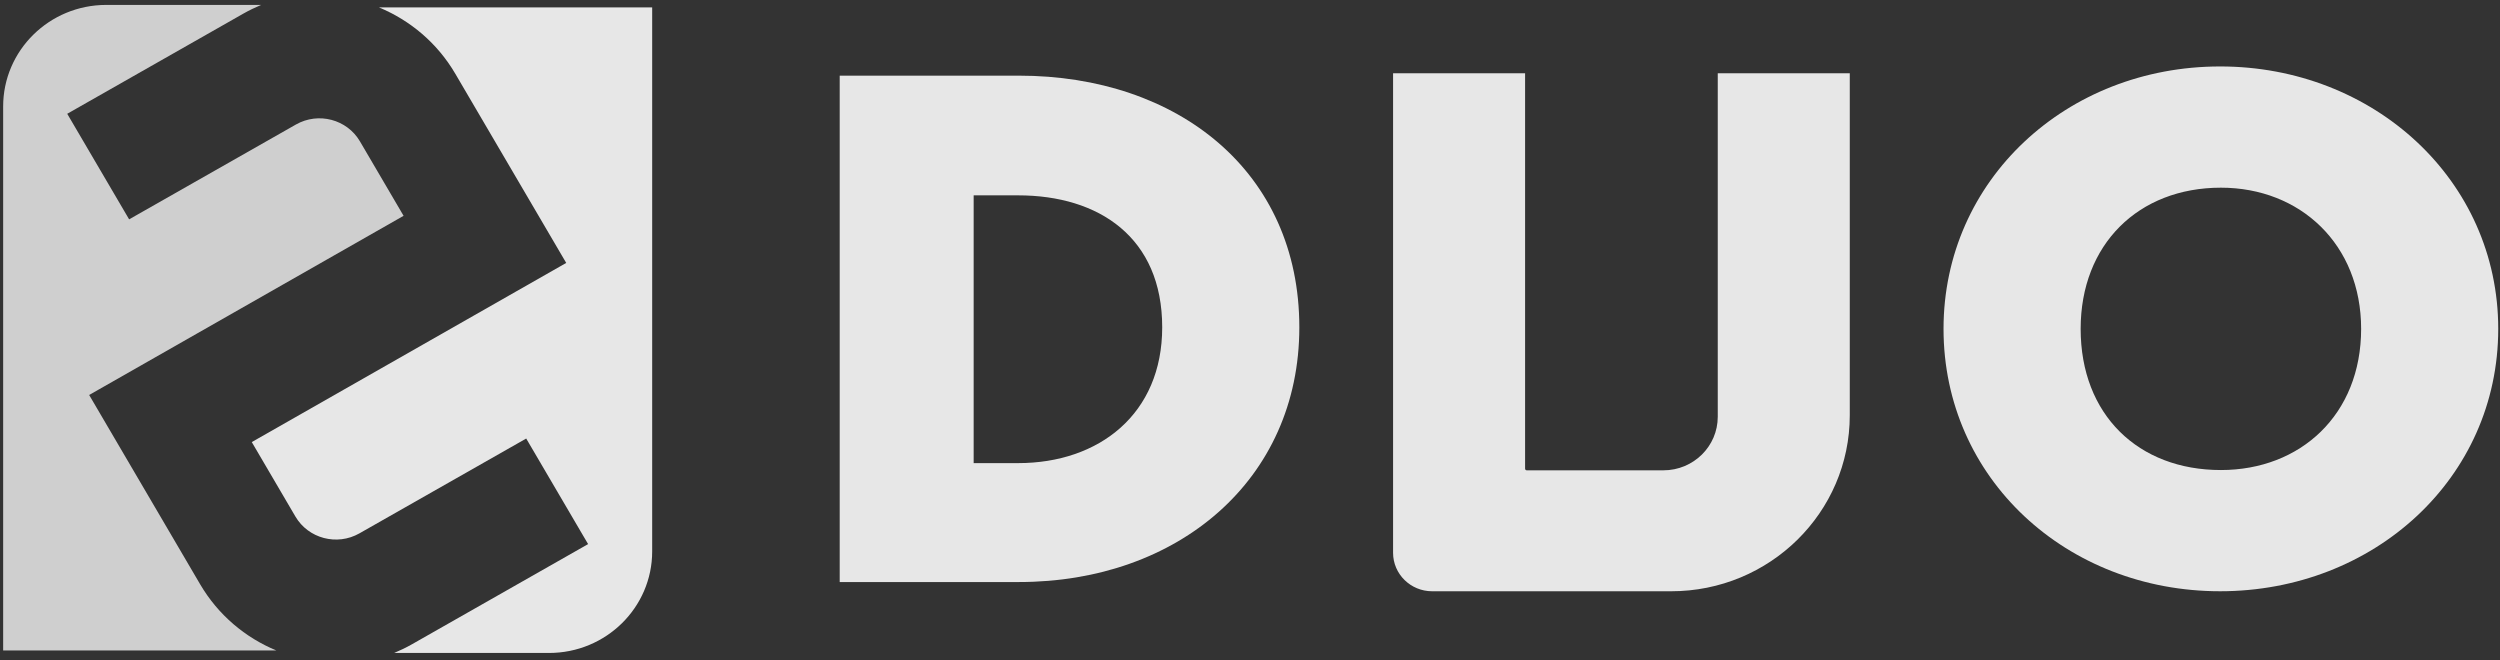
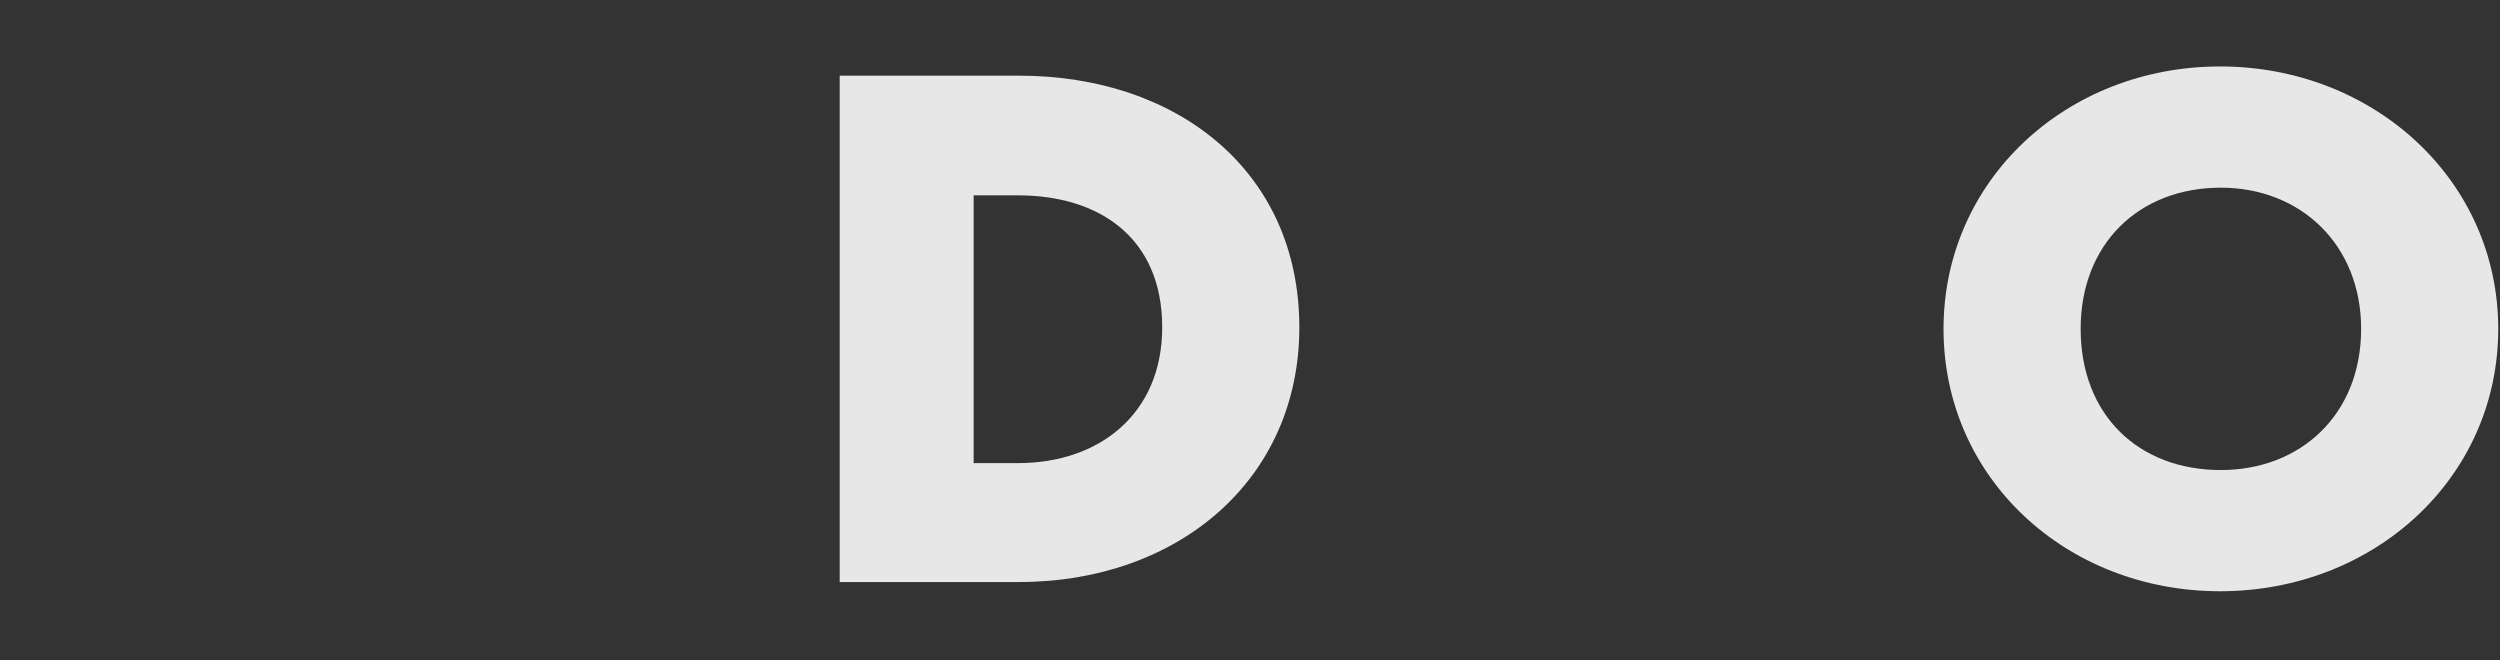
<svg xmlns="http://www.w3.org/2000/svg" width="265" height="70" viewBox="0 0 265 70" fill="none">
  <rect x="0" y="0" width="265" height="70" fill="#333333" stroke="none" />
  <path d="M137.729 34.695C137.729 50.879 124.846 61.696 108.001 61.696H89.008V8.019H108.001C124.846 8.019 137.729 18.186 137.729 34.695ZM103.208 20.707V49.091H107.916C116.504 49.091 123.194 43.885 123.194 34.695C123.194 25.18 116.504 20.707 107.916 20.707H103.208Z" fill="#F1F1F1" fill-opacity="0.945" />
-   <path fill-rule="evenodd" clip-rule="evenodd" d="M196.076 44.019V7.767H182.082V44.178C182.082 47.313 179.502 49.854 176.318 49.854H161.833C161.736 49.854 161.66 49.776 161.66 49.683V7.767H147.666V58.594C147.666 60.848 149.52 62.674 151.809 62.674H177.136C187.596 62.674 196.076 54.322 196.076 44.019Z" fill="#F1F1F1" fill-opacity="0.945" />
  <path d="M264.813 34.859C264.813 50.718 251.6 62.673 235.33 62.673C219.061 62.673 206.014 50.718 206.014 34.859C206.014 19.08 219.061 7.044 235.33 7.044C251.6 7.042 264.813 19.08 264.813 34.859ZM220.549 34.859C220.549 43.968 226.661 49.824 235.415 49.824C243.839 49.824 250.28 43.968 250.28 34.859C250.28 25.913 243.839 19.894 235.415 19.894C226.659 19.894 220.549 25.911 220.549 34.859Z" fill="#F1F1F1" fill-opacity="0.945" />
-   <path d="M40.172 0.786C43.458 2.148 46.34 4.538 48.261 7.815L59.472 26.938L60.019 27.87L59.073 28.409L26.688 46.86L31.311 54.748C32.682 57.087 35.72 57.888 38.096 56.538L54.831 47.023L55.777 46.484L56.324 47.416L61.791 56.742L62.339 57.674L61.392 58.213L43.668 68.292C43.049 68.645 42.417 68.947 41.778 69.214H58.199C64.236 69.214 69.131 64.394 69.131 58.447V0.786H40.172Z" fill="#F1F1F1" fill-opacity="0.945" />
-   <path d="M21.207 61.92L9.998 42.8L9.451 41.868L10.397 41.329L42.78 22.876L38.156 14.988C36.786 12.648 33.748 11.847 31.372 13.197L14.634 22.712L13.688 23.251L13.141 22.319L7.673 12.993L7.126 12.061L8.072 11.522L25.797 1.443C26.416 1.091 27.047 0.788 27.687 0.521H11.266C5.229 0.521 0.334 5.342 0.334 11.288V68.95H29.293C26.007 67.59 23.127 65.197 21.207 61.92Z" fill="#CFCFCF" />
</svg>